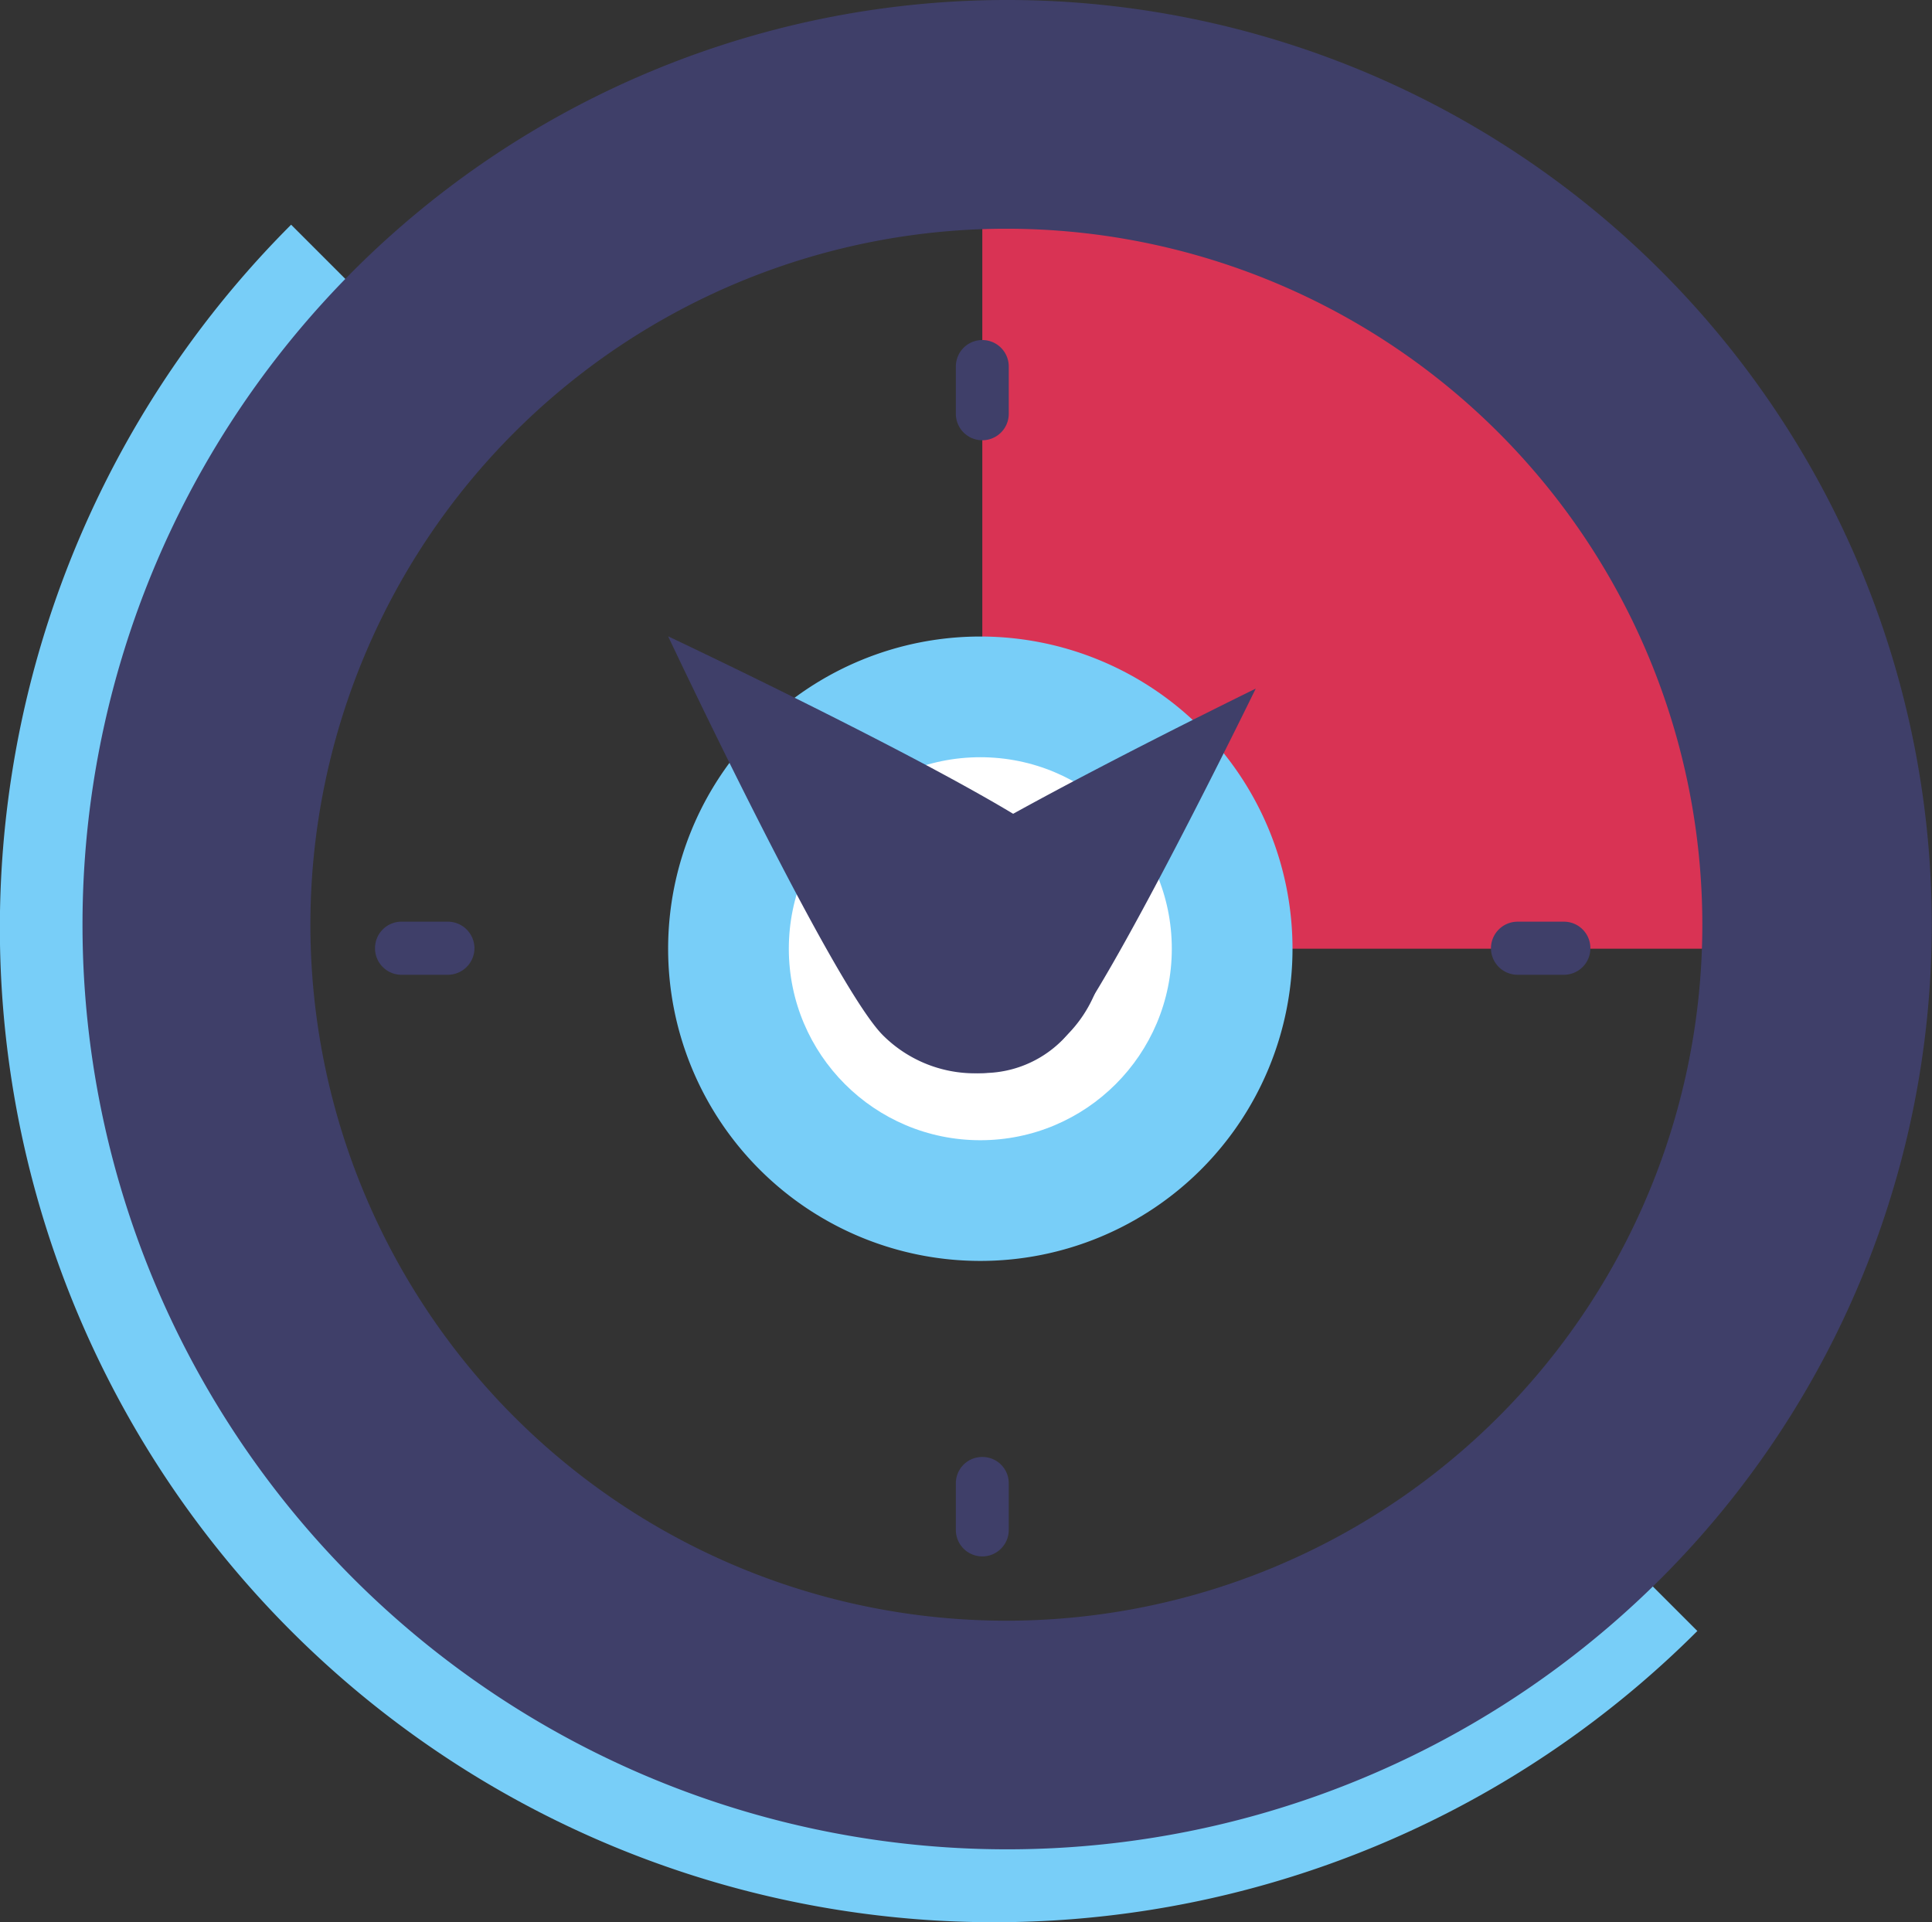
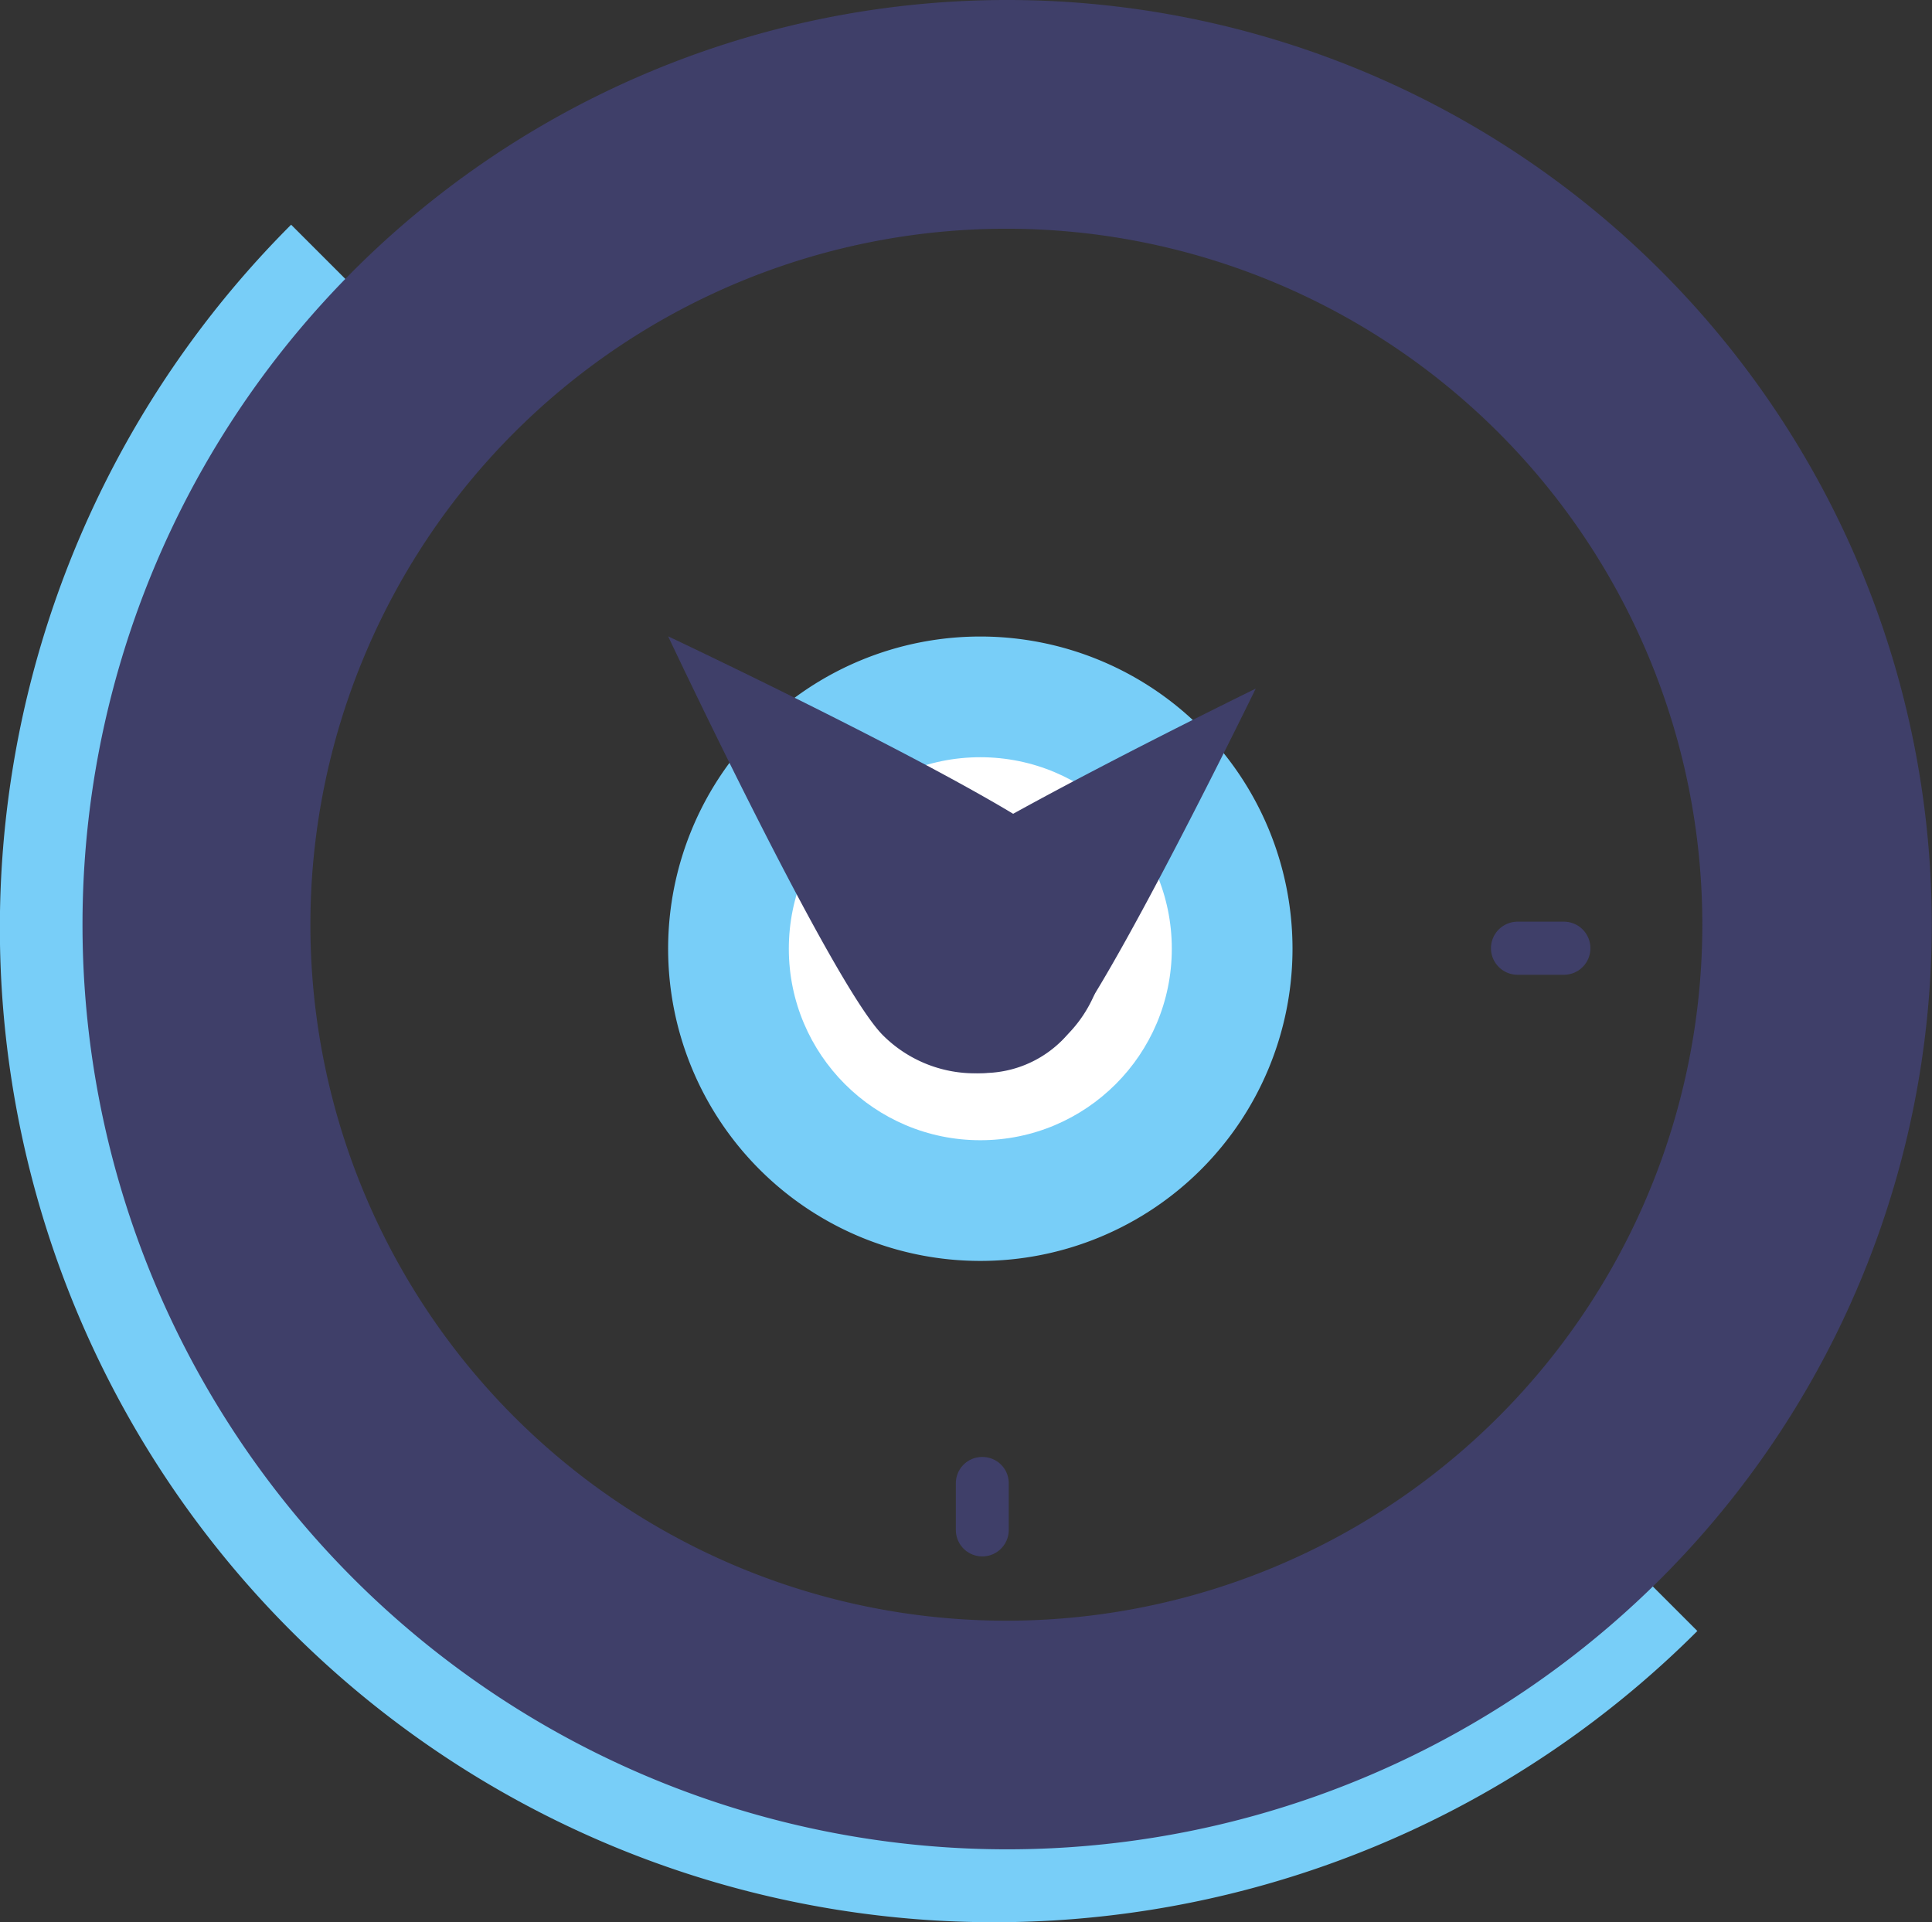
<svg xmlns="http://www.w3.org/2000/svg" id="OBJECTS" viewBox="0 0 97.16 96.67">
  <rect x="0" y="0" width="97.16" height="96.67" fill="#333333" stroke="none" />
  <defs>
    <style>.cls-1{fill:#78cef8;}.cls-2{fill:#d93354;}.cls-3{fill:#fff;}.cls-4{fill:#3f3f69;}</style>
  </defs>
  <path class="cls-1" d="M272.76,112.47a37.64,37.64,0,1,1-53.23-53.23l-8.75-8.75a50,50,0,0,0,70.72,70.72Z" transform="translate(-196.14 -39.19)" />
-   <path class="cls-2" d="M245.54,47.46V86.9h38.25S284.54,52.71,245.54,47.46Z" transform="translate(-196.14 -39.19)" />
  <path class="cls-1" d="M261.14,86.9a15.7,15.7,0,1,1-15.7-15.7A15.7,15.7,0,0,1,261.14,86.9Z" transform="translate(-196.14 -39.19)" />
  <circle class="cls-3" cx="49.3" cy="47.71" r="9.63" />
  <path class="cls-4" d="M249.79,82a6.54,6.54,0,1,1-9.25,9.25c-2.55-2.55-10.8-20.06-10.8-20.06S247.24,79.45,249.79,82Z" transform="translate(-196.14 -39.19)" />
  <path class="cls-4" d="M249.55,91.51a5.61,5.61,0,1,1-7.93-7.94c2.19-2.19,17.67-9.75,17.67-9.75S251.74,89.31,249.55,91.51Z" transform="translate(-196.14 -39.19)" />
  <path class="cls-4" d="M279.67,52.81a46.5,46.5,0,1,0,0,65.76A46.5,46.5,0,0,0,279.67,52.81ZM222,110.44a35,35,0,1,1,49.5,0A35,35,0,0,1,222,110.44Z" transform="translate(-196.14 -39.19)" />
-   <path class="cls-4" d="M246.87,60a1.33,1.33,0,0,1-1.33,1.33h0A1.33,1.33,0,0,1,244.21,60V57.62a1.33,1.33,0,0,1,1.33-1.33h0a1.33,1.33,0,0,1,1.33,1.33Z" transform="translate(-196.14 -39.19)" />
  <path class="cls-4" d="M246.87,116.12a1.33,1.33,0,0,1-1.33,1.34h0a1.33,1.33,0,0,1-1.33-1.34v-2.33a1.32,1.32,0,0,1,1.33-1.33h0a1.32,1.32,0,0,1,1.33,1.33Z" transform="translate(-196.14 -39.19)" />
  <path class="cls-4" d="M272.46,88.21a1.34,1.34,0,0,1-1.34-1.34h0a1.34,1.34,0,0,1,1.34-1.33h2.33a1.33,1.33,0,0,1,1.33,1.33h0a1.33,1.33,0,0,1-1.33,1.34Z" transform="translate(-196.14 -39.19)" />
-   <path class="cls-4" d="M216.29,88.21A1.33,1.33,0,0,1,215,86.87h0a1.33,1.33,0,0,1,1.33-1.33h2.33A1.34,1.34,0,0,1,220,86.87h0a1.34,1.34,0,0,1-1.34,1.34Z" transform="translate(-196.14 -39.19)" />
</svg>